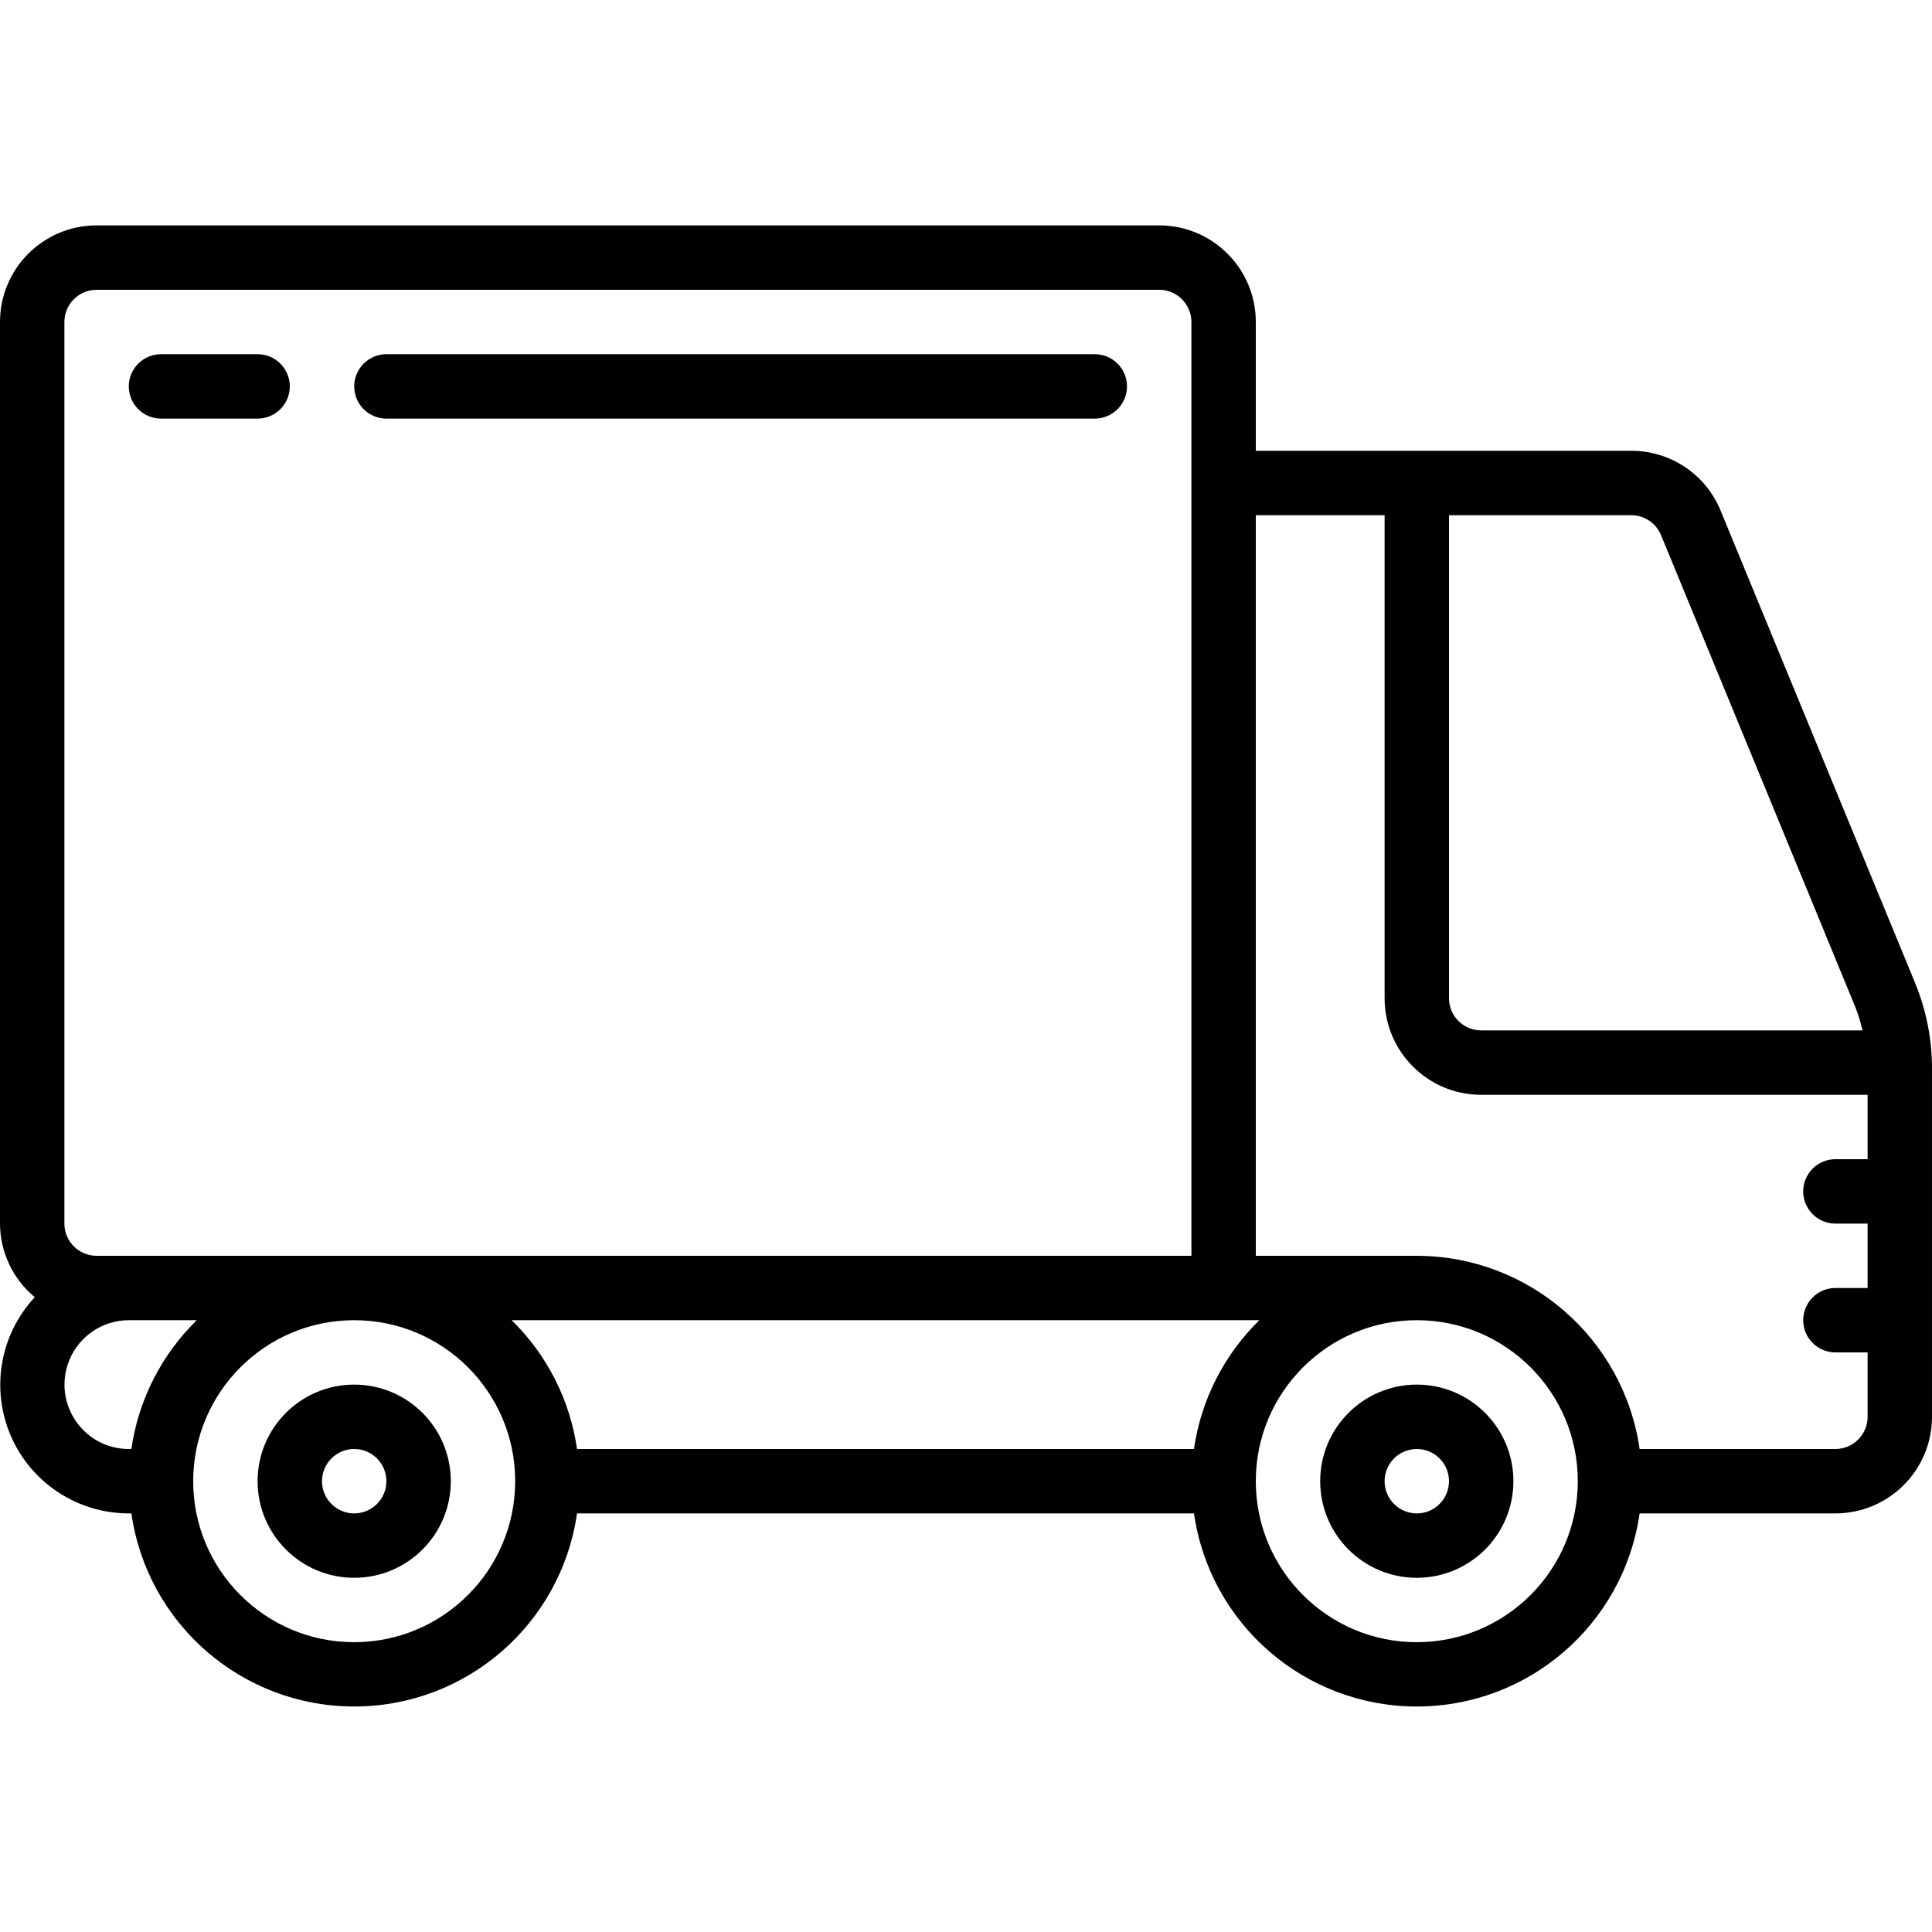
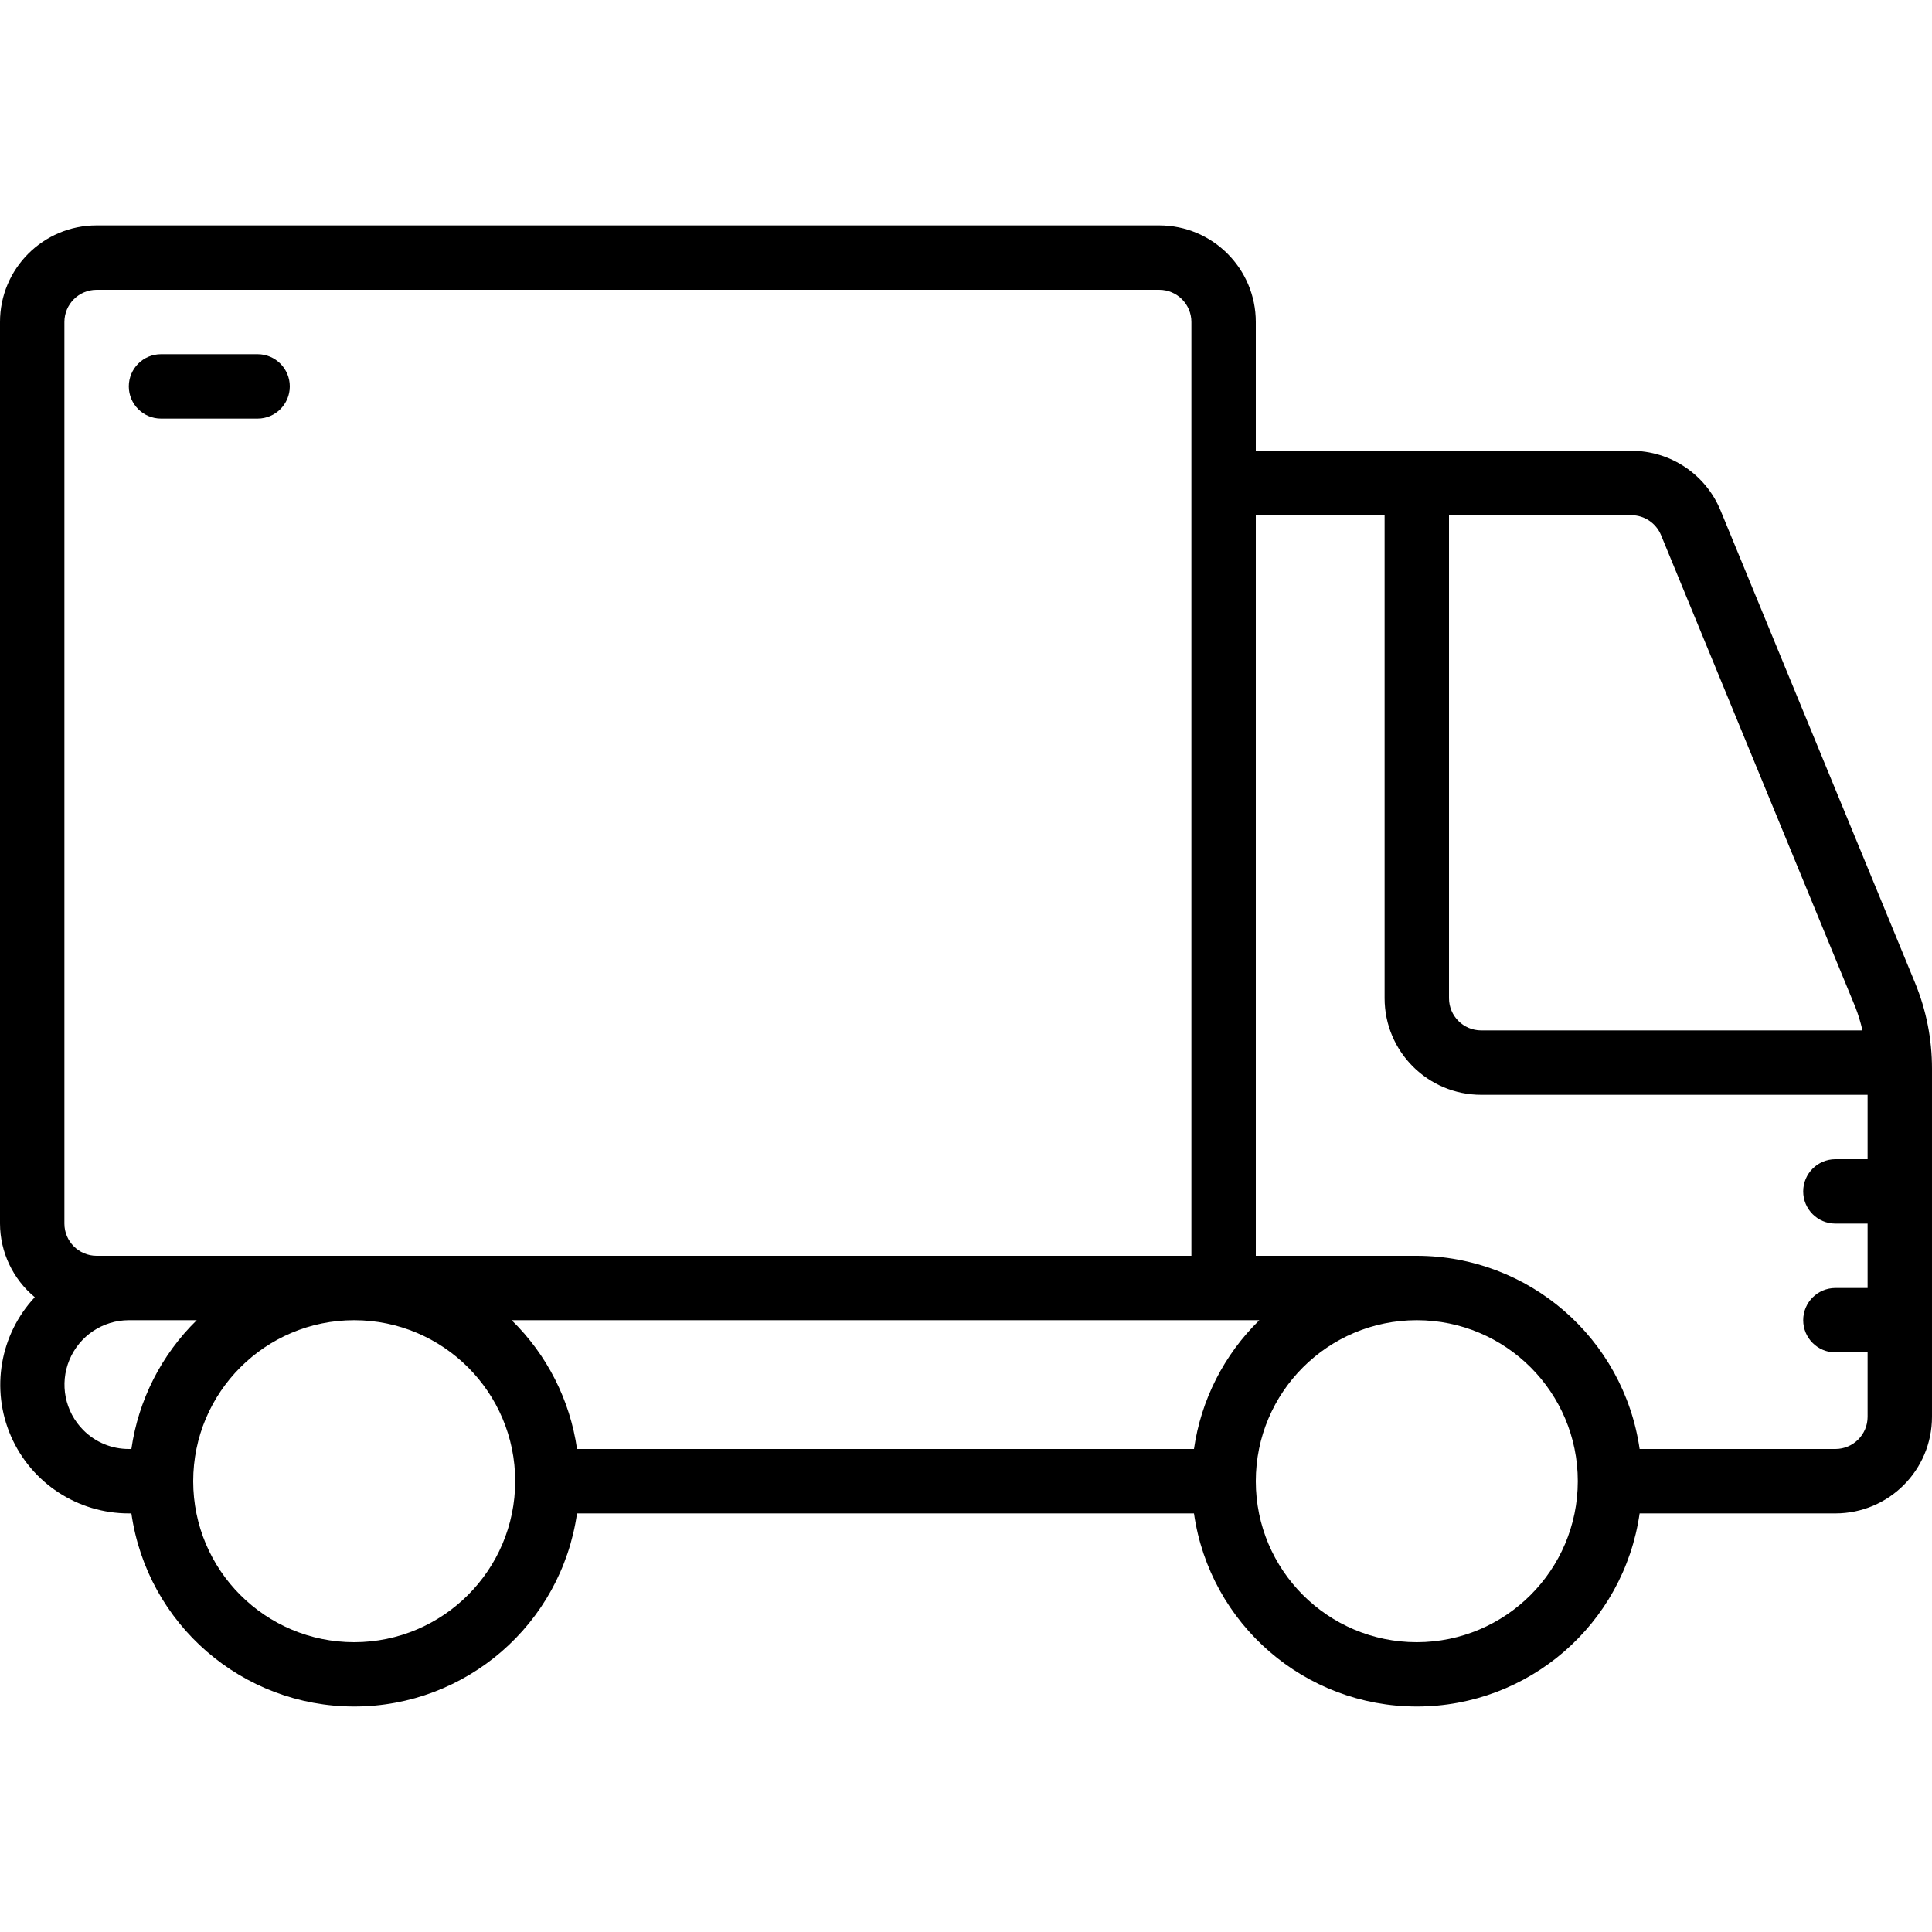
<svg xmlns="http://www.w3.org/2000/svg" height="512" viewBox="0 0 60 46" width="512">
  <g id="Page-1" fill="none" fill-rule="evenodd">
    <g id="005---Truck" fill="rgb(0,0,0)" fill-rule="nonzero">
-       <path id="Shape" d="m44 36c-1.657 0-3 1.343-3 3s1.343 3 3 3 3-1.343 3-3-1.343-3-3-3zm0 4c-.552 0-1-.448-1-1s.448-1 1-1 1 .448 1 1-.448 1-1 1z" />
-       <path id="Shape" d="m11 36c-1.657 0-3 1.343-3 3s1.343 3 3 3c1.657 0 3-1.343 3-3s-1.343-3-3-3zm0 4c-.552 0-1-.448-1-1s.448-1 1-1 1 .448 1 1-.448 1-1 1z" />
      <path id="Shape" d="m53.435 8.857c-.461-1.126-1.558-1.86-2.775-1.857h-11.66v-4c0-1.657-1.343-3-3-3h-33c-1.657 0-3 1.343-3 3v28c.003.884.399 1.722 1.08 2.286-1.084 1.162-1.374 2.857-.741 4.314.634 1.457 2.072 2.4 3.661 2.4h.08c.494 3.442 3.443 5.997 6.92 5.997 3.477 0 6.426-2.555 6.92-5.997h19.16c.494 3.442 3.443 5.997 6.92 5.997s6.426-2.555 6.92-5.997h6.08c1.657 0 3-1.343 3-3v-10.813c.001-.915-.178-1.82-.527-2.666zm-1.85.762 6.038 14.665c.09.233.163.472.217.716h-11.84c-.552 0-1-.448-1-1v-15l5.66 0c.405-0.0.771.244.925.619zm-35.695 24.381h23.22c-1.098 1.074-1.812 2.48-2.03 4h-19.16c-.218-1.52-.932-2.926-2.03-4zm-13.89-31c0-.552.448-1 1-1h33c.552 0 1 .448 1 1v29h-34c-.552 0-1-.448-1-1zm.587 34.413c-.571-.572-.742-1.431-.432-2.178s1.037-1.234 1.845-1.235h2.11c-1.098 1.074-1.812 2.48-2.03 4h-.08c-.531.001-1.039-.21-1.413-.587zm8.413 6.587c-2.761 0-5-2.239-5-5s2.239-5 5-5c2.761 0 5 2.239 5 5-.003 2.76-2.24 4.997-5 5zm33 0c-2.761 0-5-2.239-5-5s2.239-5 5-5 5 2.239 5 5c-.003 2.76-2.24 4.997-5 5zm13-6h-6.08c-.497-3.441-3.443-5.996-6.92-6h-5v-23h4v15c0 1.657 1.343 3 3 3h12v2h-1c-.552 0-1 .448-1 1s.448 1 1 1h1v2h-1c-.552 0-1 .448-1 1s.448 1 1 1h1v2c0 .552-.448 1-1 1z" />
      <path id="Shape" d="m5 6h3c.552 0 1-.448 1-1s-.448-1-1-1h-3c-.552 0-1 .448-1 1s.448 1 1 1z" />
-       <path id="Shape" d="m12 6h22c.552 0 1-.448 1-1s-.448-1-1-1h-22c-.552 0-1 .448-1 1s.448 1 1 1z" />
    </g>
  </g>
</svg>